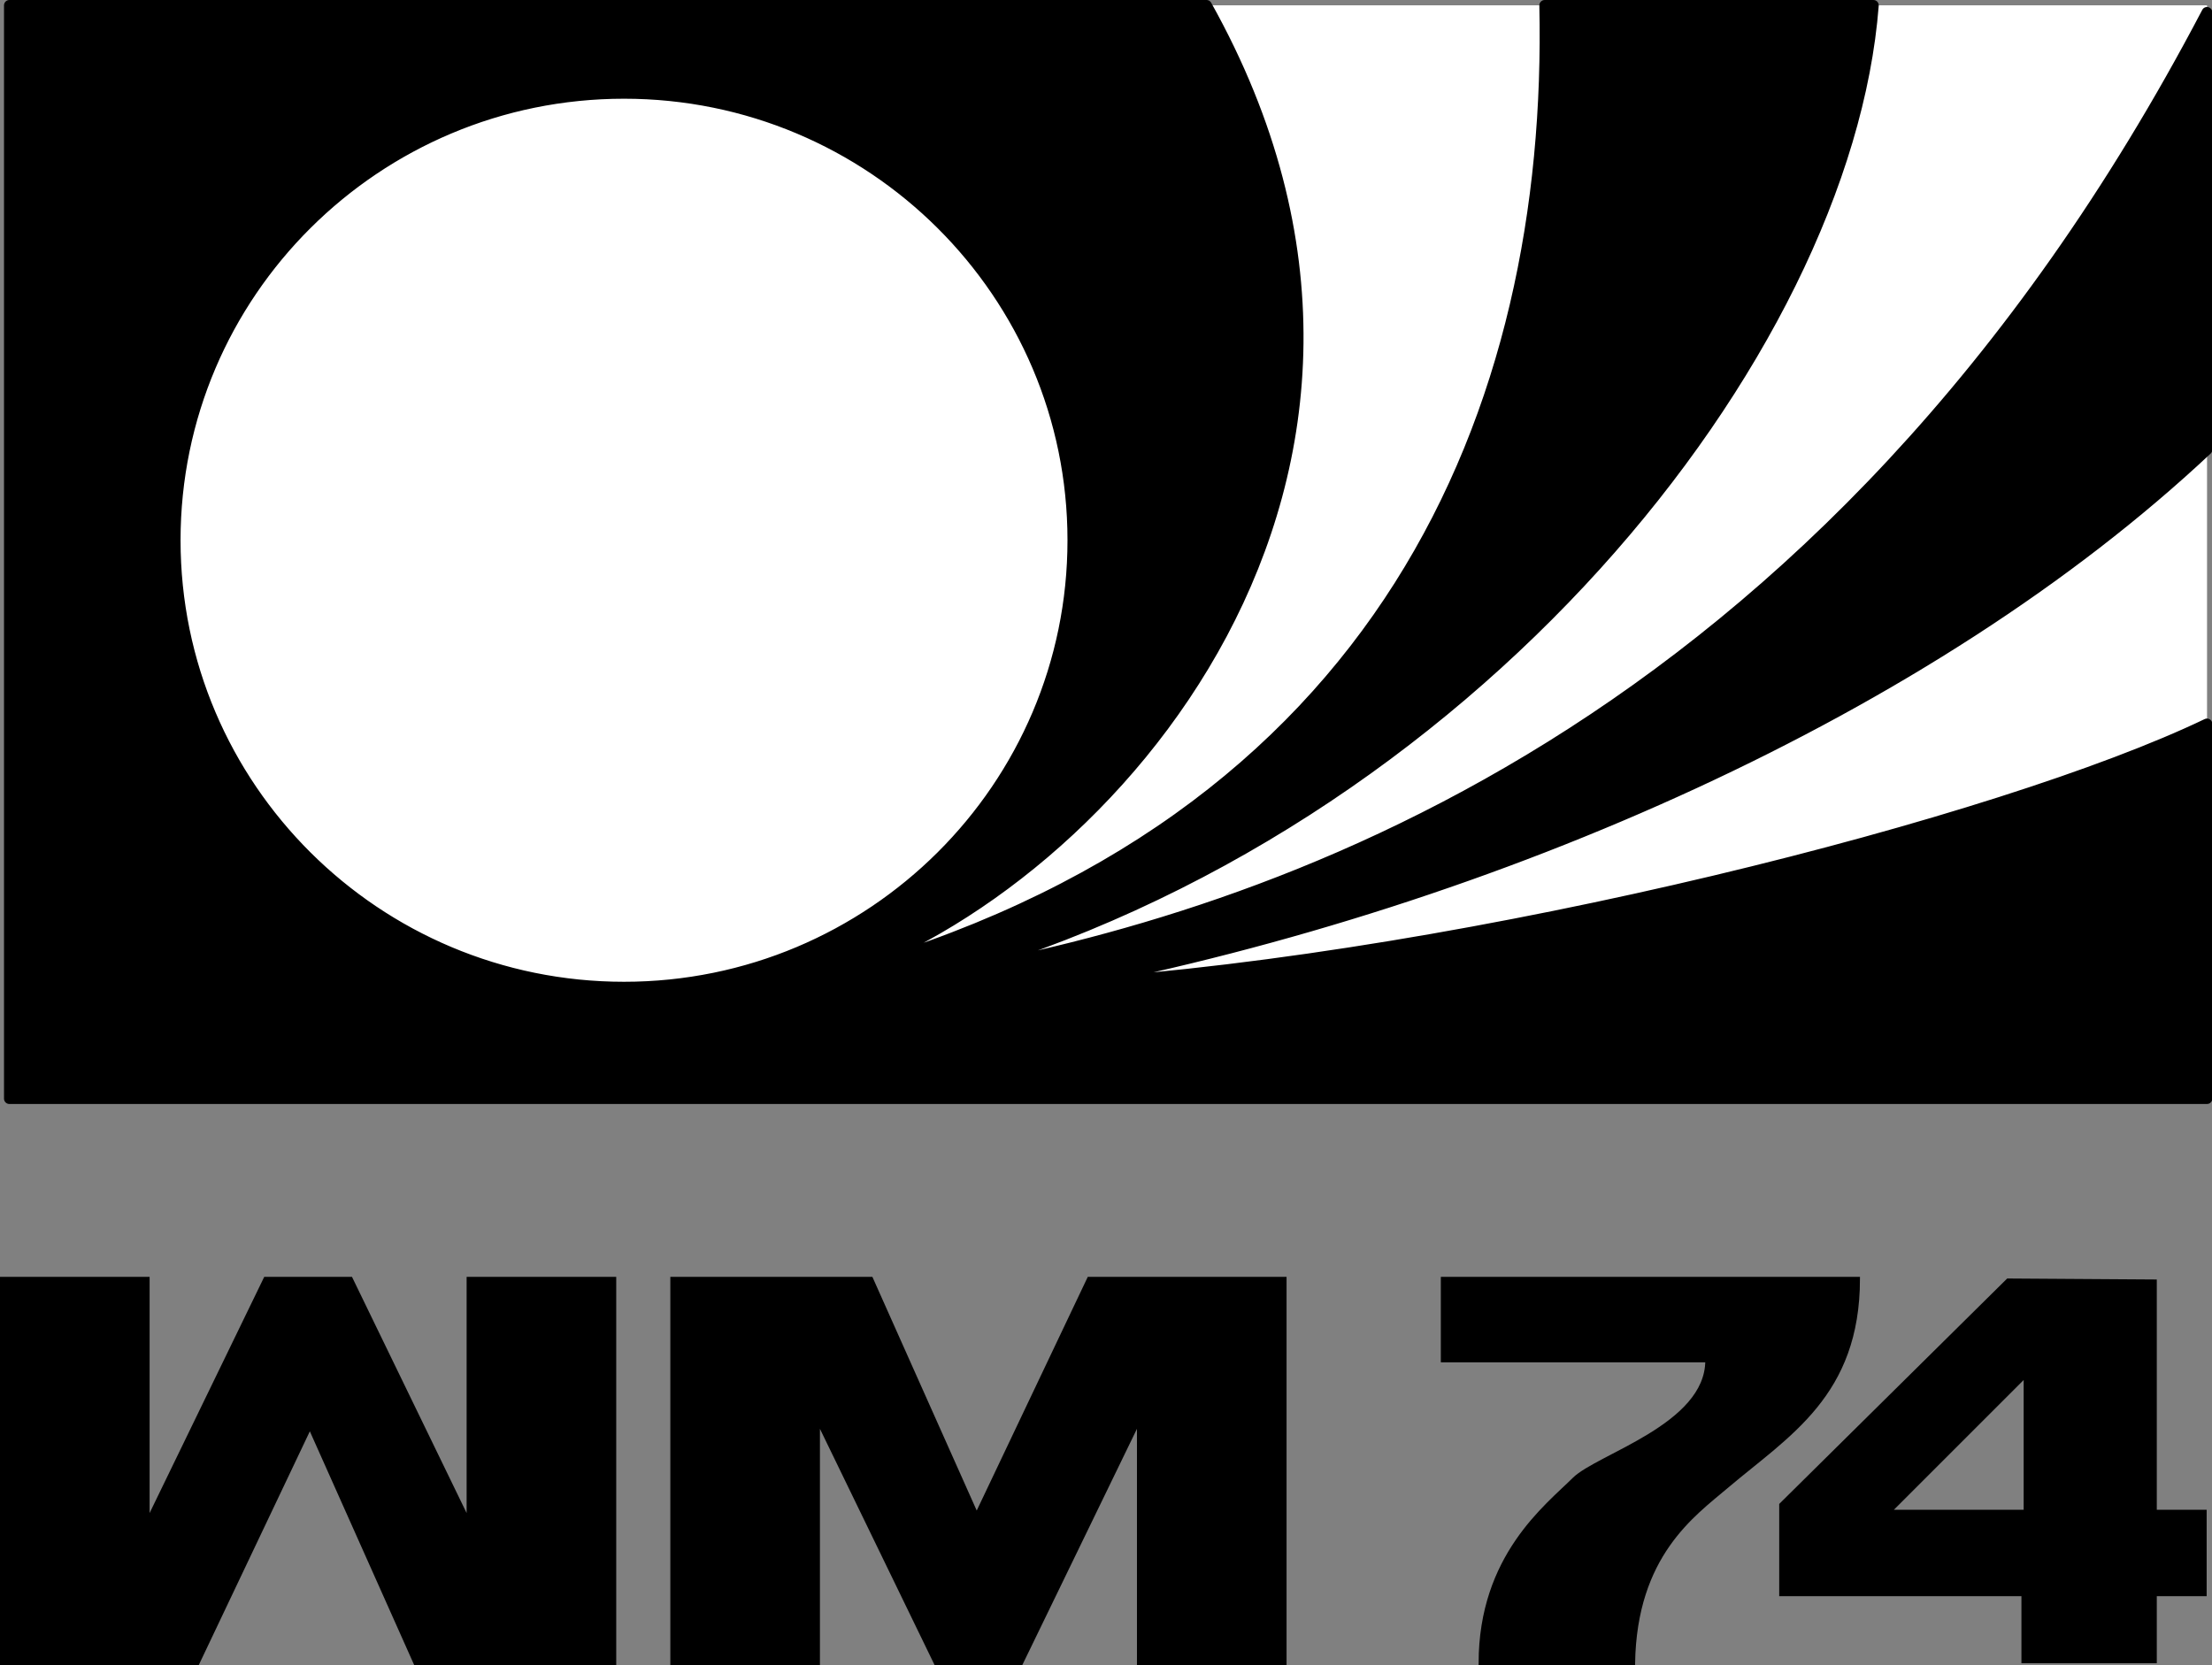
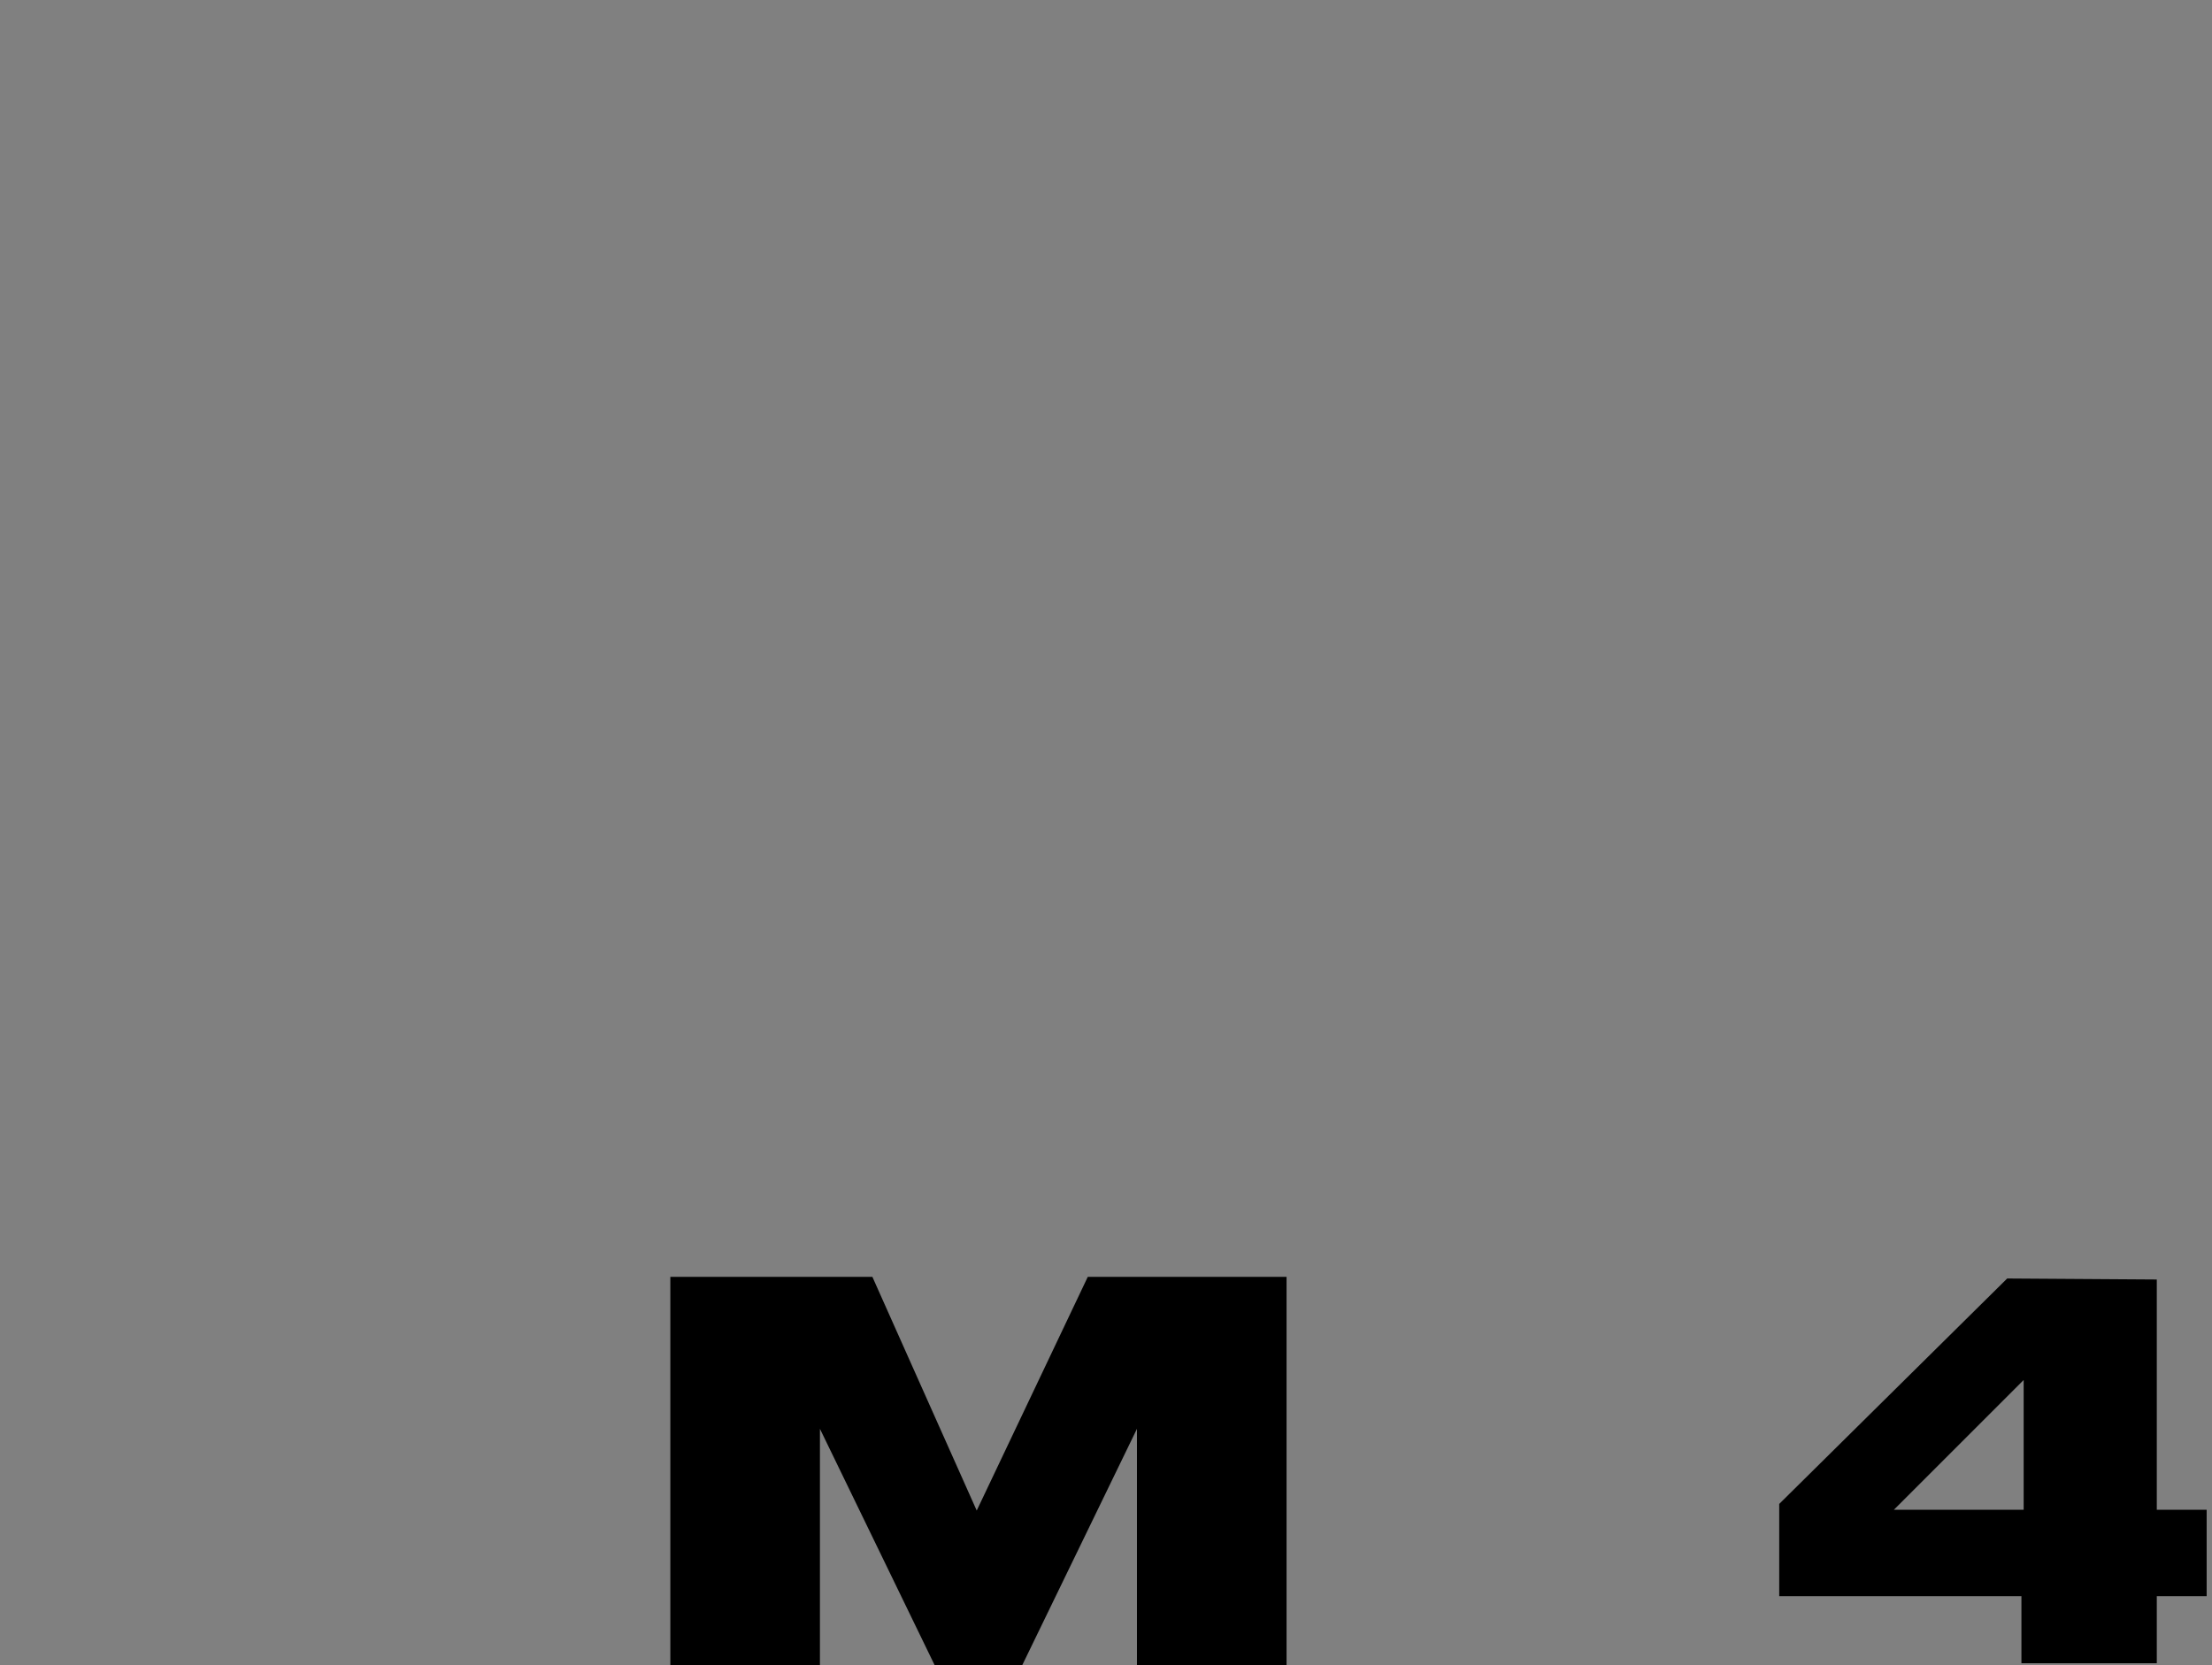
<svg xmlns="http://www.w3.org/2000/svg" xmlns:ns1="http://sodipodi.sourceforge.net/DTD/sodipodi-0.dtd" xmlns:ns2="http://www.inkscape.org/namespaces/inkscape" width="621" height="467.5" id="svg2" ns1:version="0.32" ns2:version="0.46" version="1.0" ns1:docname="mundial.svg" ns2:output_extension="org.inkscape.output.svg.inkscape">
  <rect width="100%" height="100%" fill="#808080" stroke="none" />
  <defs id="defs4">
    <ns2:perspective ns1:type="inkscape:persp3d" ns2:vp_x="0 : 526.18109 : 1" ns2:vp_y="0 : 1000 : 0" ns2:vp_z="744.09448 : 526.18109 : 1" ns2:persp3d-origin="372.04724 : 350.78739 : 1" id="perspective10" />
    <ns2:perspective id="perspective2448" ns2:persp3d-origin="372.04724 : 350.78739 : 1" ns2:vp_z="744.09448 : 526.18109 : 1" ns2:vp_y="0 : 1000 : 0" ns2:vp_x="0 : 526.18109 : 1" ns1:type="inkscape:persp3d" />
  </defs>
  <ns1:namedview id="base" pagecolor="#ffffff" bordercolor="#666666" borderopacity="1.0" gridtolerance="10000" guidetolerance="10" objecttolerance="10" ns2:pageopacity="0.0" ns2:pageshadow="2" ns2:zoom="0.7" ns2:cx="479.93273" ns2:cy="334.74004" ns2:document-units="px" ns2:current-layer="layer2" showgrid="false" ns2:window-width="1280" ns2:window-height="712" ns2:window-x="0" ns2:window-y="22" />
  <g ns2:groupmode="layer" id="layer2" ns2:label="dibujo" transform="translate(-58.929,-92.934)" style="opacity:1;display:inline" ns1:insensitive="true">
-     <rect style="opacity:1;fill:#ffffff;fill-opacity:1;fill-rule:nonzero;stroke:none;stroke-width:3.027;stroke-linecap:round;stroke-linejoin:miter;stroke-miterlimit:4;stroke-dasharray:none;stroke-dashoffset:0;stroke-opacity:1" id="rect2454" width="616.973" height="306.973" x="61.565" y="94.427" />
-     <path style="opacity:1;fill:#000000;fill-opacity:1;fill-rule:nonzero;stroke:#000000;stroke-width:3;stroke-linecap:round;stroke-linejoin:round;stroke-miterlimit:4;stroke-dasharray:none;stroke-dashoffset:0;stroke-opacity:1" d="M 95.125,77.5 L 95.125,384.469 L 712.094,384.469 L 712.094,279.25 C 654.769,306.799 506.988,344.844 392.938,352.438 C 512.665,328.865 634.18,275.361 712.094,202.25 L 712.094,79.469 C 604.566,284.602 446.799,333.575 357.094,349.906 C 505.342,308.319 610.883,175.399 618.438,77.5 L 526.156,77.5 C 528.67,190.527 481.541,308.088 325.781,350.406 C 403.997,324.772 505.18,209.861 431.219,77.5 L 95.125,77.5 z M 267.688,102.219 C 337.238,102.219 393.688,158.426 393.688,227.688 C 393.688,296.949 337.238,353.156 267.688,353.156 C 198.137,353.156 141.688,296.949 141.688,227.688 C 141.688,158.426 198.137,102.219 267.688,102.219 z" transform="translate(-33.571,16.934)" id="rect2458" />
-     <path style="fill:#000000;fill-rule:evenodd;stroke:#000000;stroke-width:1px;stroke-linecap:butt;stroke-linejoin:miter;stroke-opacity:1" d="M 93,543 L 93,435 L 134,435 L 134,503 L 167,435 L 191,435 L 224,503 L 224,435 L 265,435 L 265,543 L 209.102,543 L 179.5,476.68 L 147.987,543 L 93,543 z" id="path3260" ns1:nodetypes="cccccccccccccc" transform="translate(-33.571,16.934)" />
    <path style="opacity:1;fill:#000000;fill-rule:evenodd;stroke:#000000;stroke-width:1px;stroke-linecap:butt;stroke-linejoin:miter;stroke-opacity:1;display:inline" d="M 419.619,451.934 L 419.619,559.934 L 378.619,559.934 L 378.619,491.934 L 345.619,559.934 L 321.619,559.934 L 288.619,491.934 L 288.619,559.934 L 247.619,559.934 L 247.619,451.934 L 303.517,451.934 L 333.119,518.253 L 364.632,451.934 L 419.619,451.934 z" id="path3262" ns1:nodetypes="cccccccccccccc" />
-     <path style="fill:#000000;fill-rule:evenodd;stroke:#000000;stroke-width:1px;stroke-linecap:butt;stroke-linejoin:miter;stroke-opacity:1" d="M 497.5,435 L 614.173,435 C 614.173,467.655 594.451,478.805 577.302,493.348 C 567.9,501.322 551.543,512.618 551.038,543 L 508.107,543 C 508.107,512.943 526.774,498.895 534.371,491.327 C 541.06,484.664 571.746,476.292 571.746,458 L 497.5,458 L 497.5,435 z" id="path3264" transform="translate(-33.571,16.934)" ns1:nodetypes="ccsccsccc" />
    <path style="opacity:1;fill:#000000;fill-opacity:1;fill-rule:nonzero;stroke:none;stroke-width:3;stroke-linecap:round;stroke-linejoin:miter;stroke-miterlimit:4;stroke-dasharray:none;stroke-dashoffset:0;stroke-opacity:1" d="M 656,434.969 L 592,498.265 L 592,524.156 L 660,524.156 L 660,543 L 698,543 L 698,524.156 L 712,524.156 L 712,499.906 L 698,499.906 L 698,435.25 L 656,434.969 z M 660.625,463.469 L 660.625,499.906 L 624.188,499.906 L 660.625,463.469 z" transform="translate(-33.571,16.934)" id="rect3266" ns1:nodetypes="cccccccccccccccc" />
  </g>
</svg>